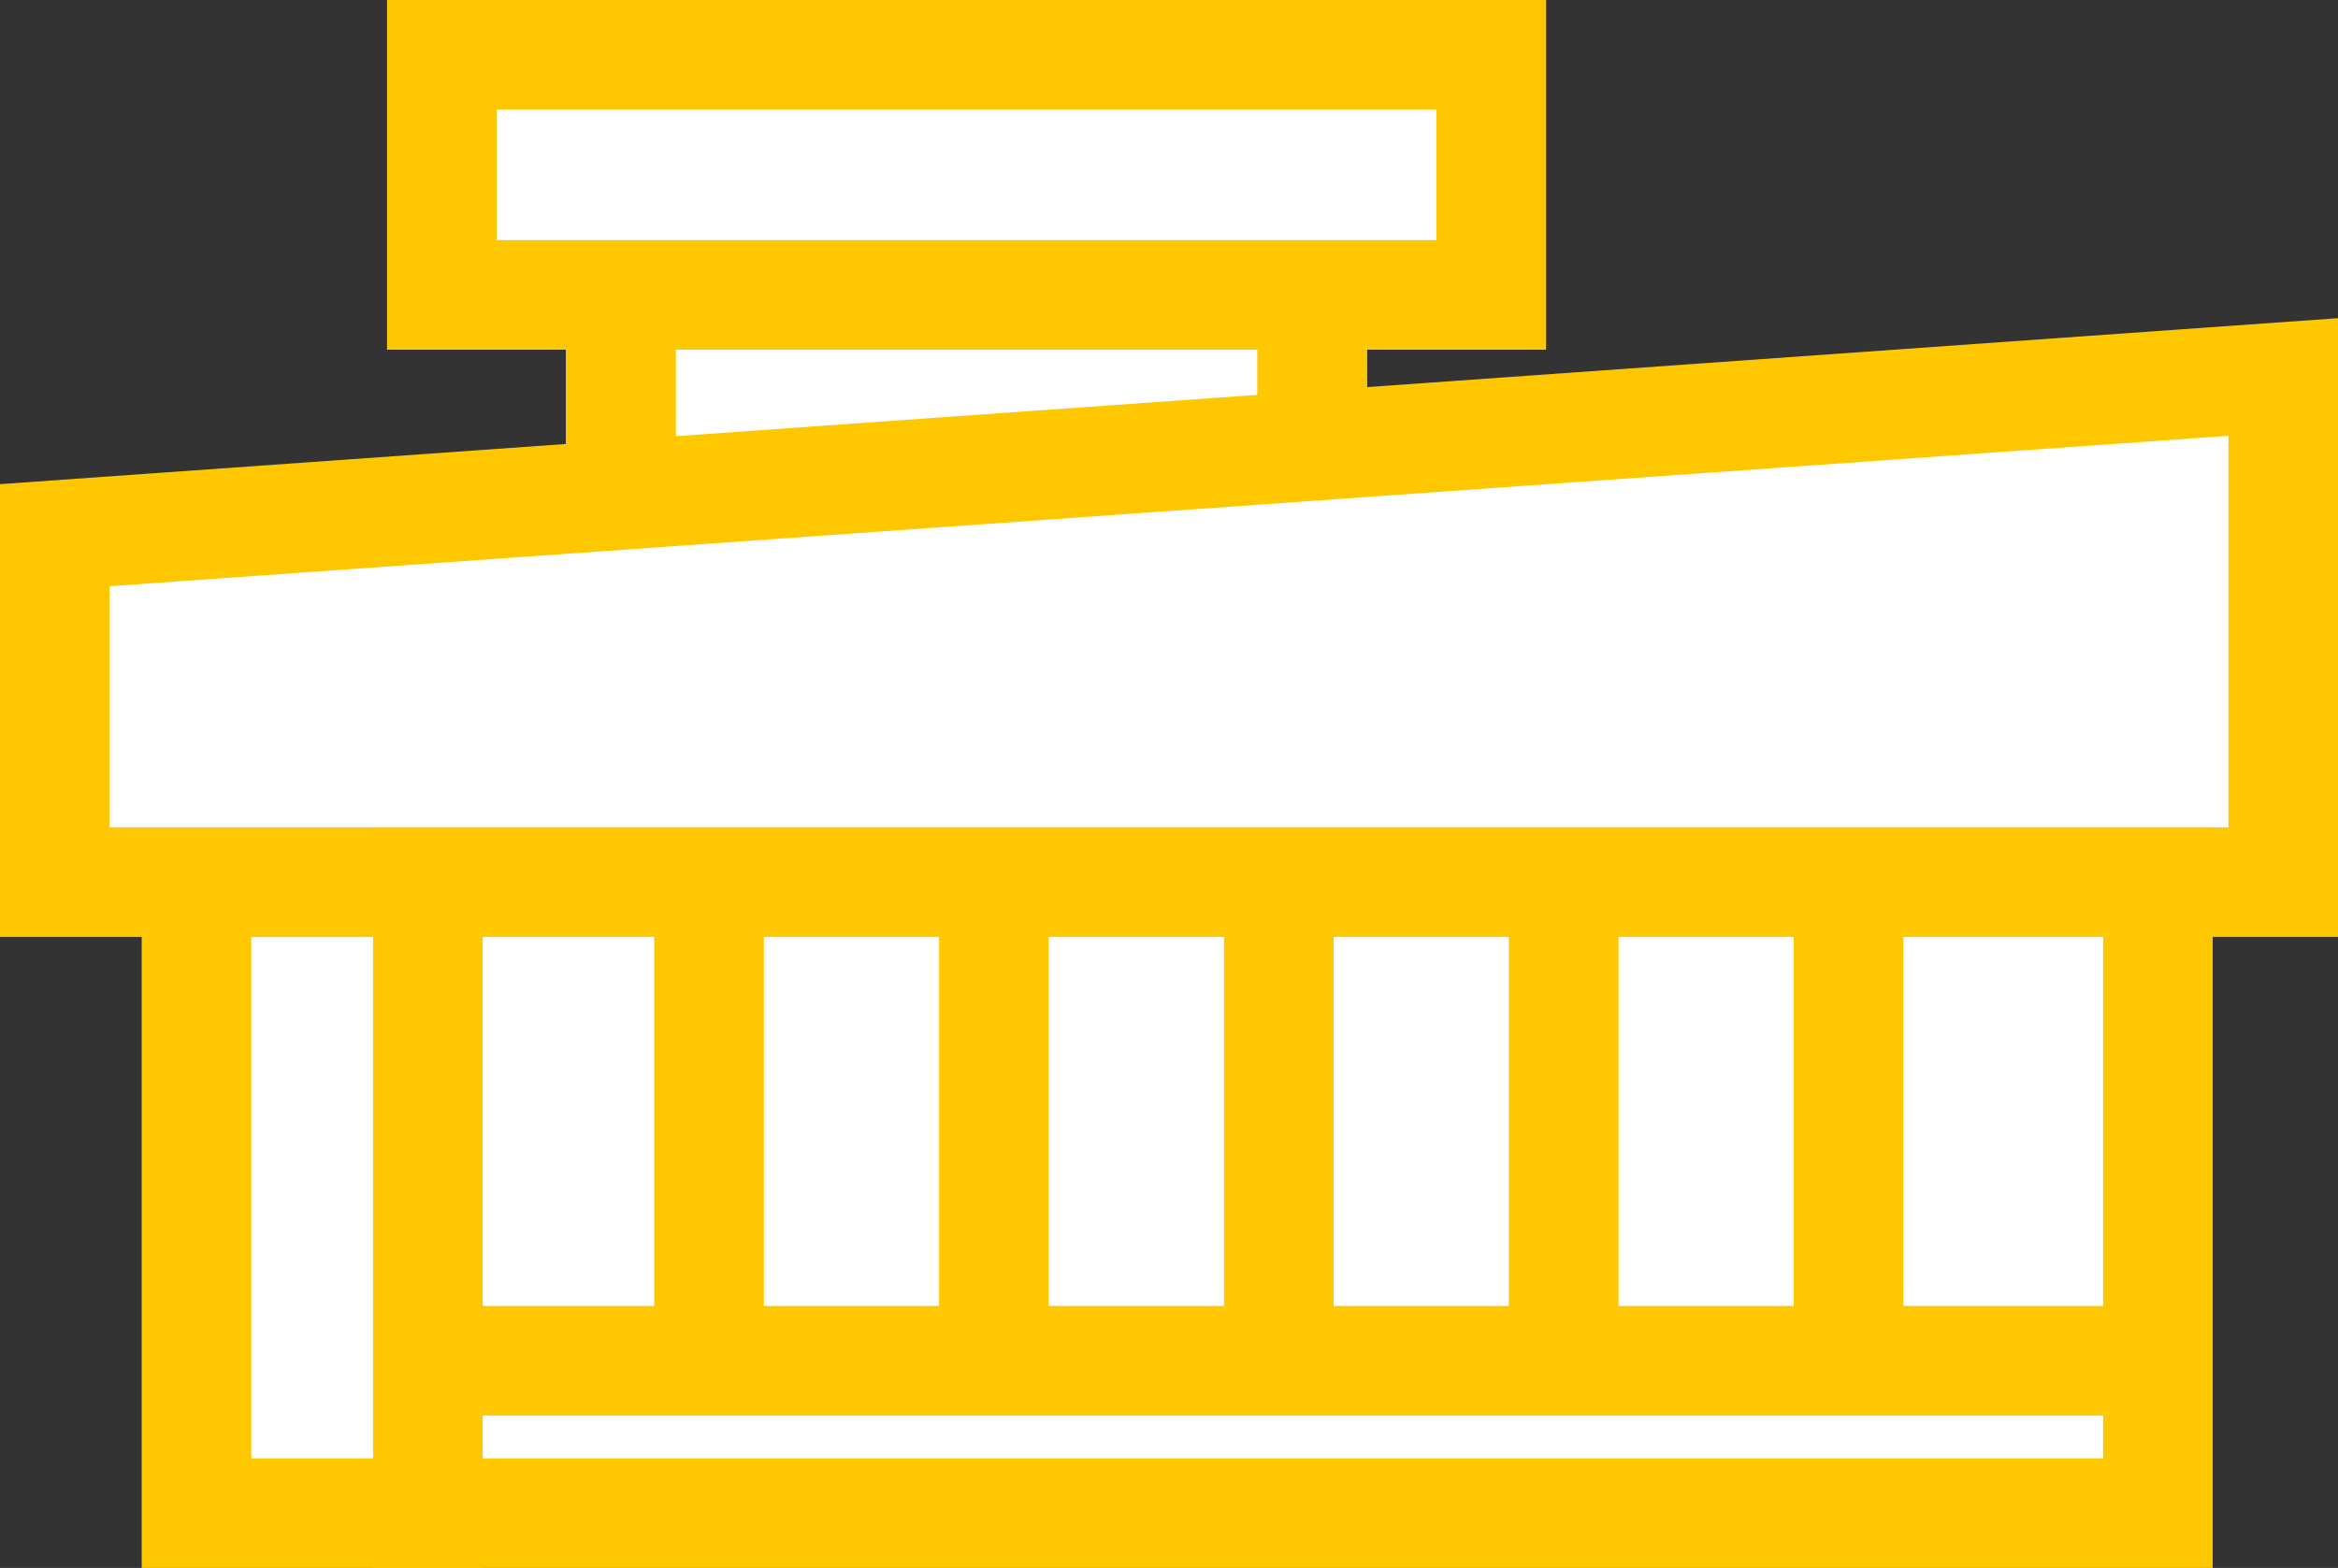
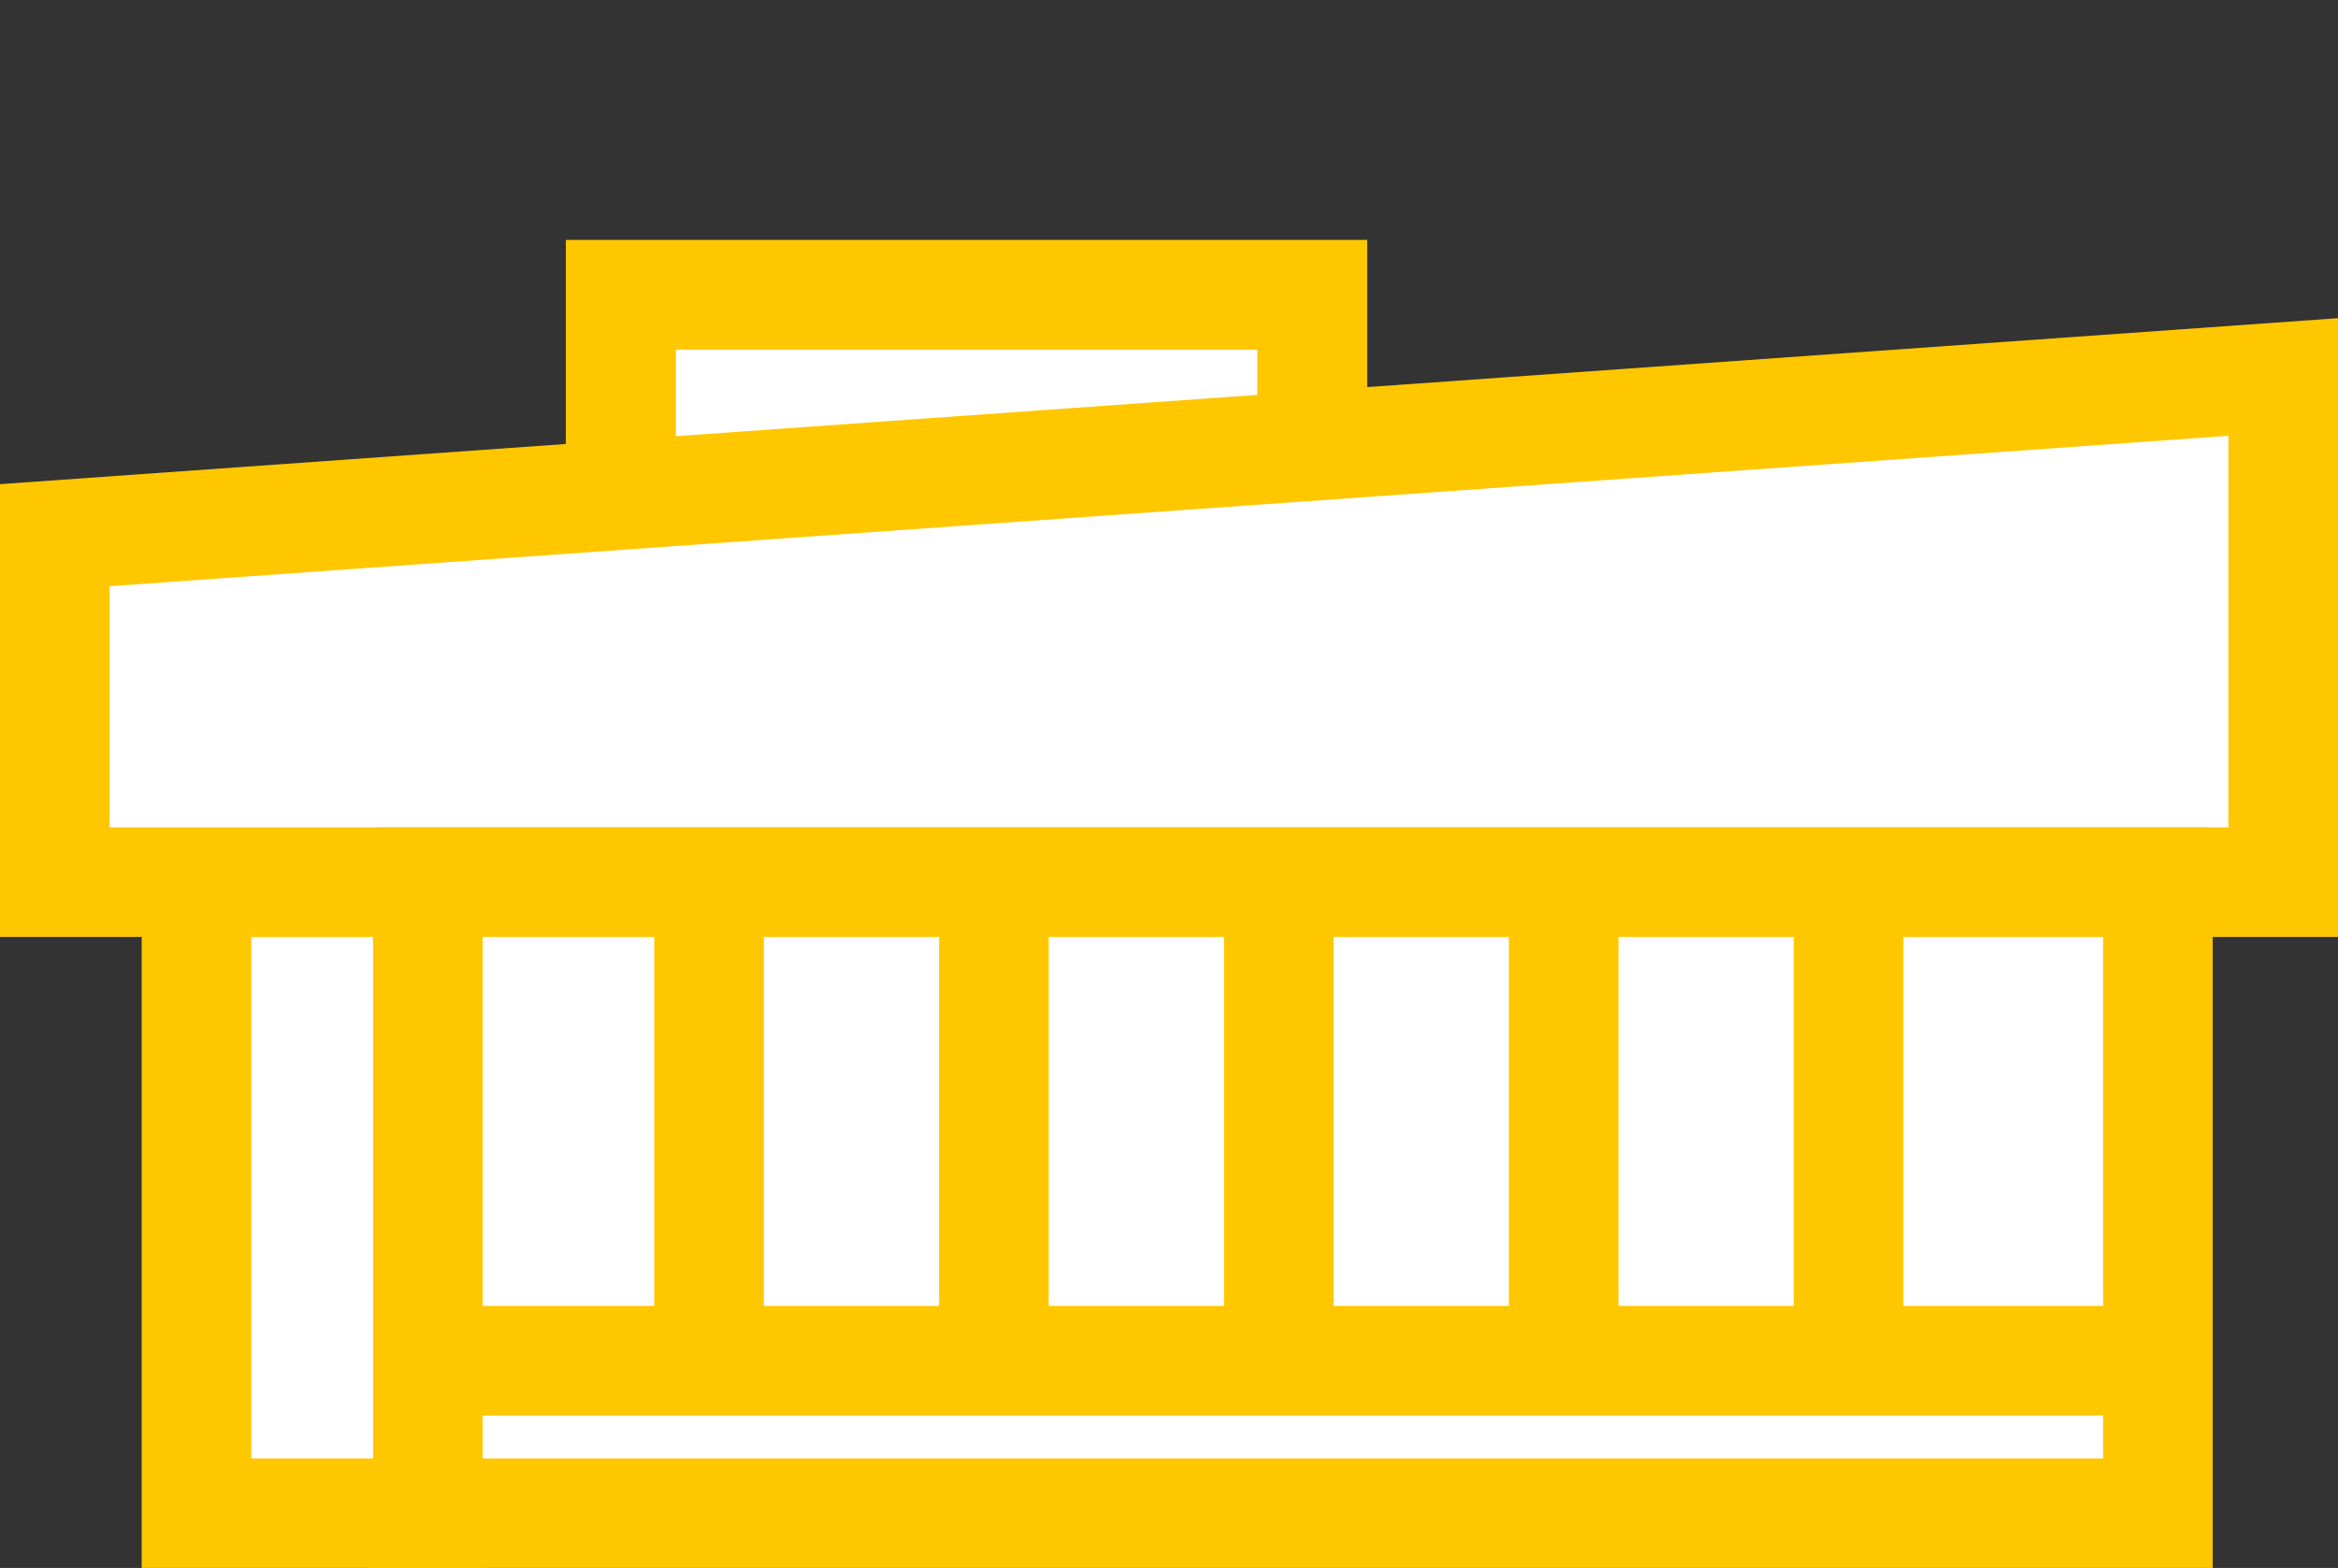
<svg xmlns="http://www.w3.org/2000/svg" width="64" height="42.93" viewBox="0 0 64 42.93">
  <rect x="0" y="0" width="64" height="42.93" fill="#333333" stroke="none" />
  <g id="Group_460" data-name="Group 460" transform="translate(-7.51 0.335)">
    <path id="Path_708" data-name="Path 708" d="M22.542,16.445V7.281H41.47v9.163" transform="translate(1.962 0.457)" fill="#fff" stroke="#ffc700" stroke-width="3" />
    <path id="Path_709" data-name="Path 709" d="M22.542,16.445V7.281H41.47v9.163" transform="translate(1.962 0.457)" fill="none" stroke="#ffc700" stroke-miterlimit="10" stroke-width="3" />
    <rect id="Rectangle_299" data-name="Rectangle 299" width="6.334" height="17.278" transform="translate(12.889 23.818)" fill="#fff" stroke="#ffc700" stroke-width="3" />
    <path id="Path_710" data-name="Path 710" d="M7.739,23.26v-9.5l61-4.331V23.26Z" transform="translate(1.271 0.558)" fill="#fff" stroke="#ffc700" stroke-width="3" />
    <rect id="Rectangle_303" data-name="Rectangle 303" width="47.357" height="17.278" transform="translate(19.223 23.818)" fill="#fff" stroke="#ffc700" stroke-width="3" />
    <line id="Line_58" data-name="Line 58" y2="13.136" transform="translate(26.919 23.817)" fill="none" stroke="#ffc700" stroke-miterlimit="10" stroke-width="3" />
    <line id="Line_59" data-name="Line 59" y2="13.136" transform="translate(34.717 23.817)" fill="none" stroke="#ffc700" stroke-miterlimit="10" stroke-width="3" />
    <line id="Line_60" data-name="Line 60" y2="13.136" transform="translate(42.516 23.817)" fill="none" stroke="#ffc700" stroke-miterlimit="10" stroke-width="3" />
    <line id="Line_61" data-name="Line 61" y2="13.136" transform="translate(50.314 23.817)" fill="none" stroke="#ffc700" stroke-miterlimit="10" stroke-width="3" />
    <line id="Line_62" data-name="Line 62" y2="13.136" transform="translate(58.112 23.817)" fill="none" stroke="#ffc700" stroke-miterlimit="10" stroke-width="3" />
-     <rect id="Rectangle_306" data-name="Rectangle 306" width="28.727" height="6.574" transform="translate(19.604 1.165)" fill="#fff" stroke="#ffc700" stroke-width="3" />
    <line id="Line_63" data-name="Line 63" x2="47.357" transform="translate(19.224 36.921)" fill="none" stroke="#ffc700" stroke-miterlimit="10" stroke-width="3" />
  </g>
</svg>